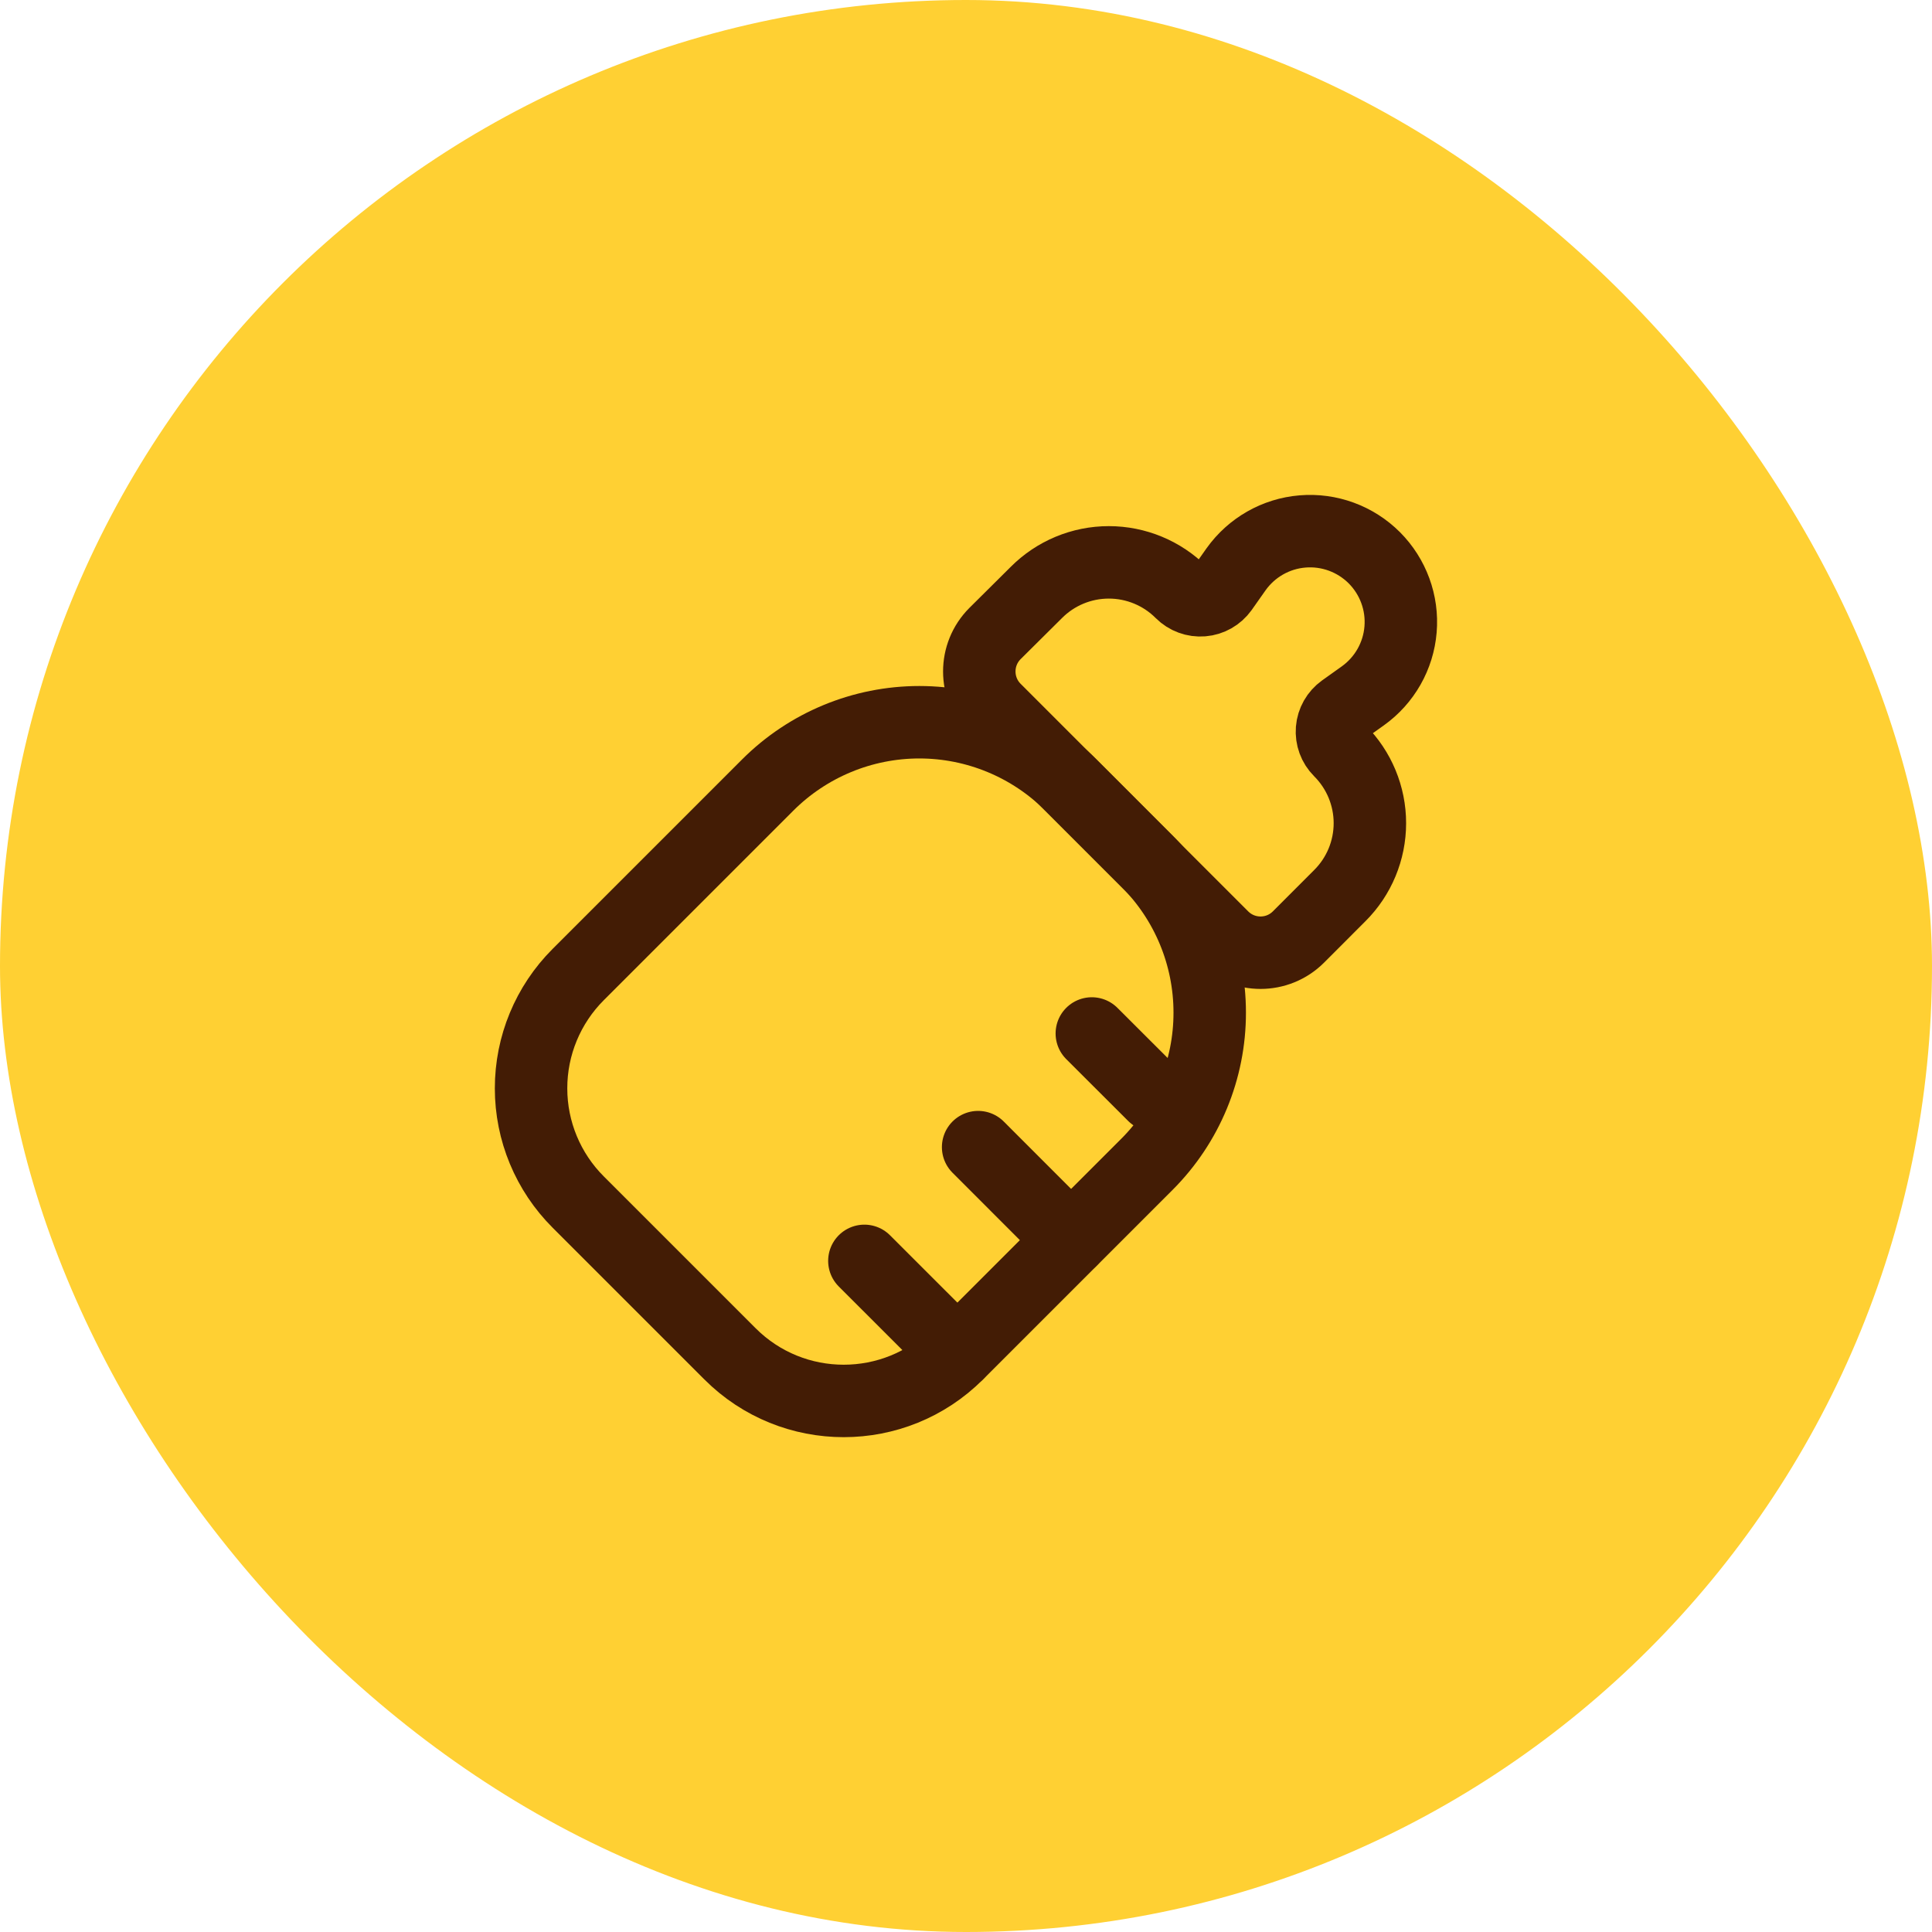
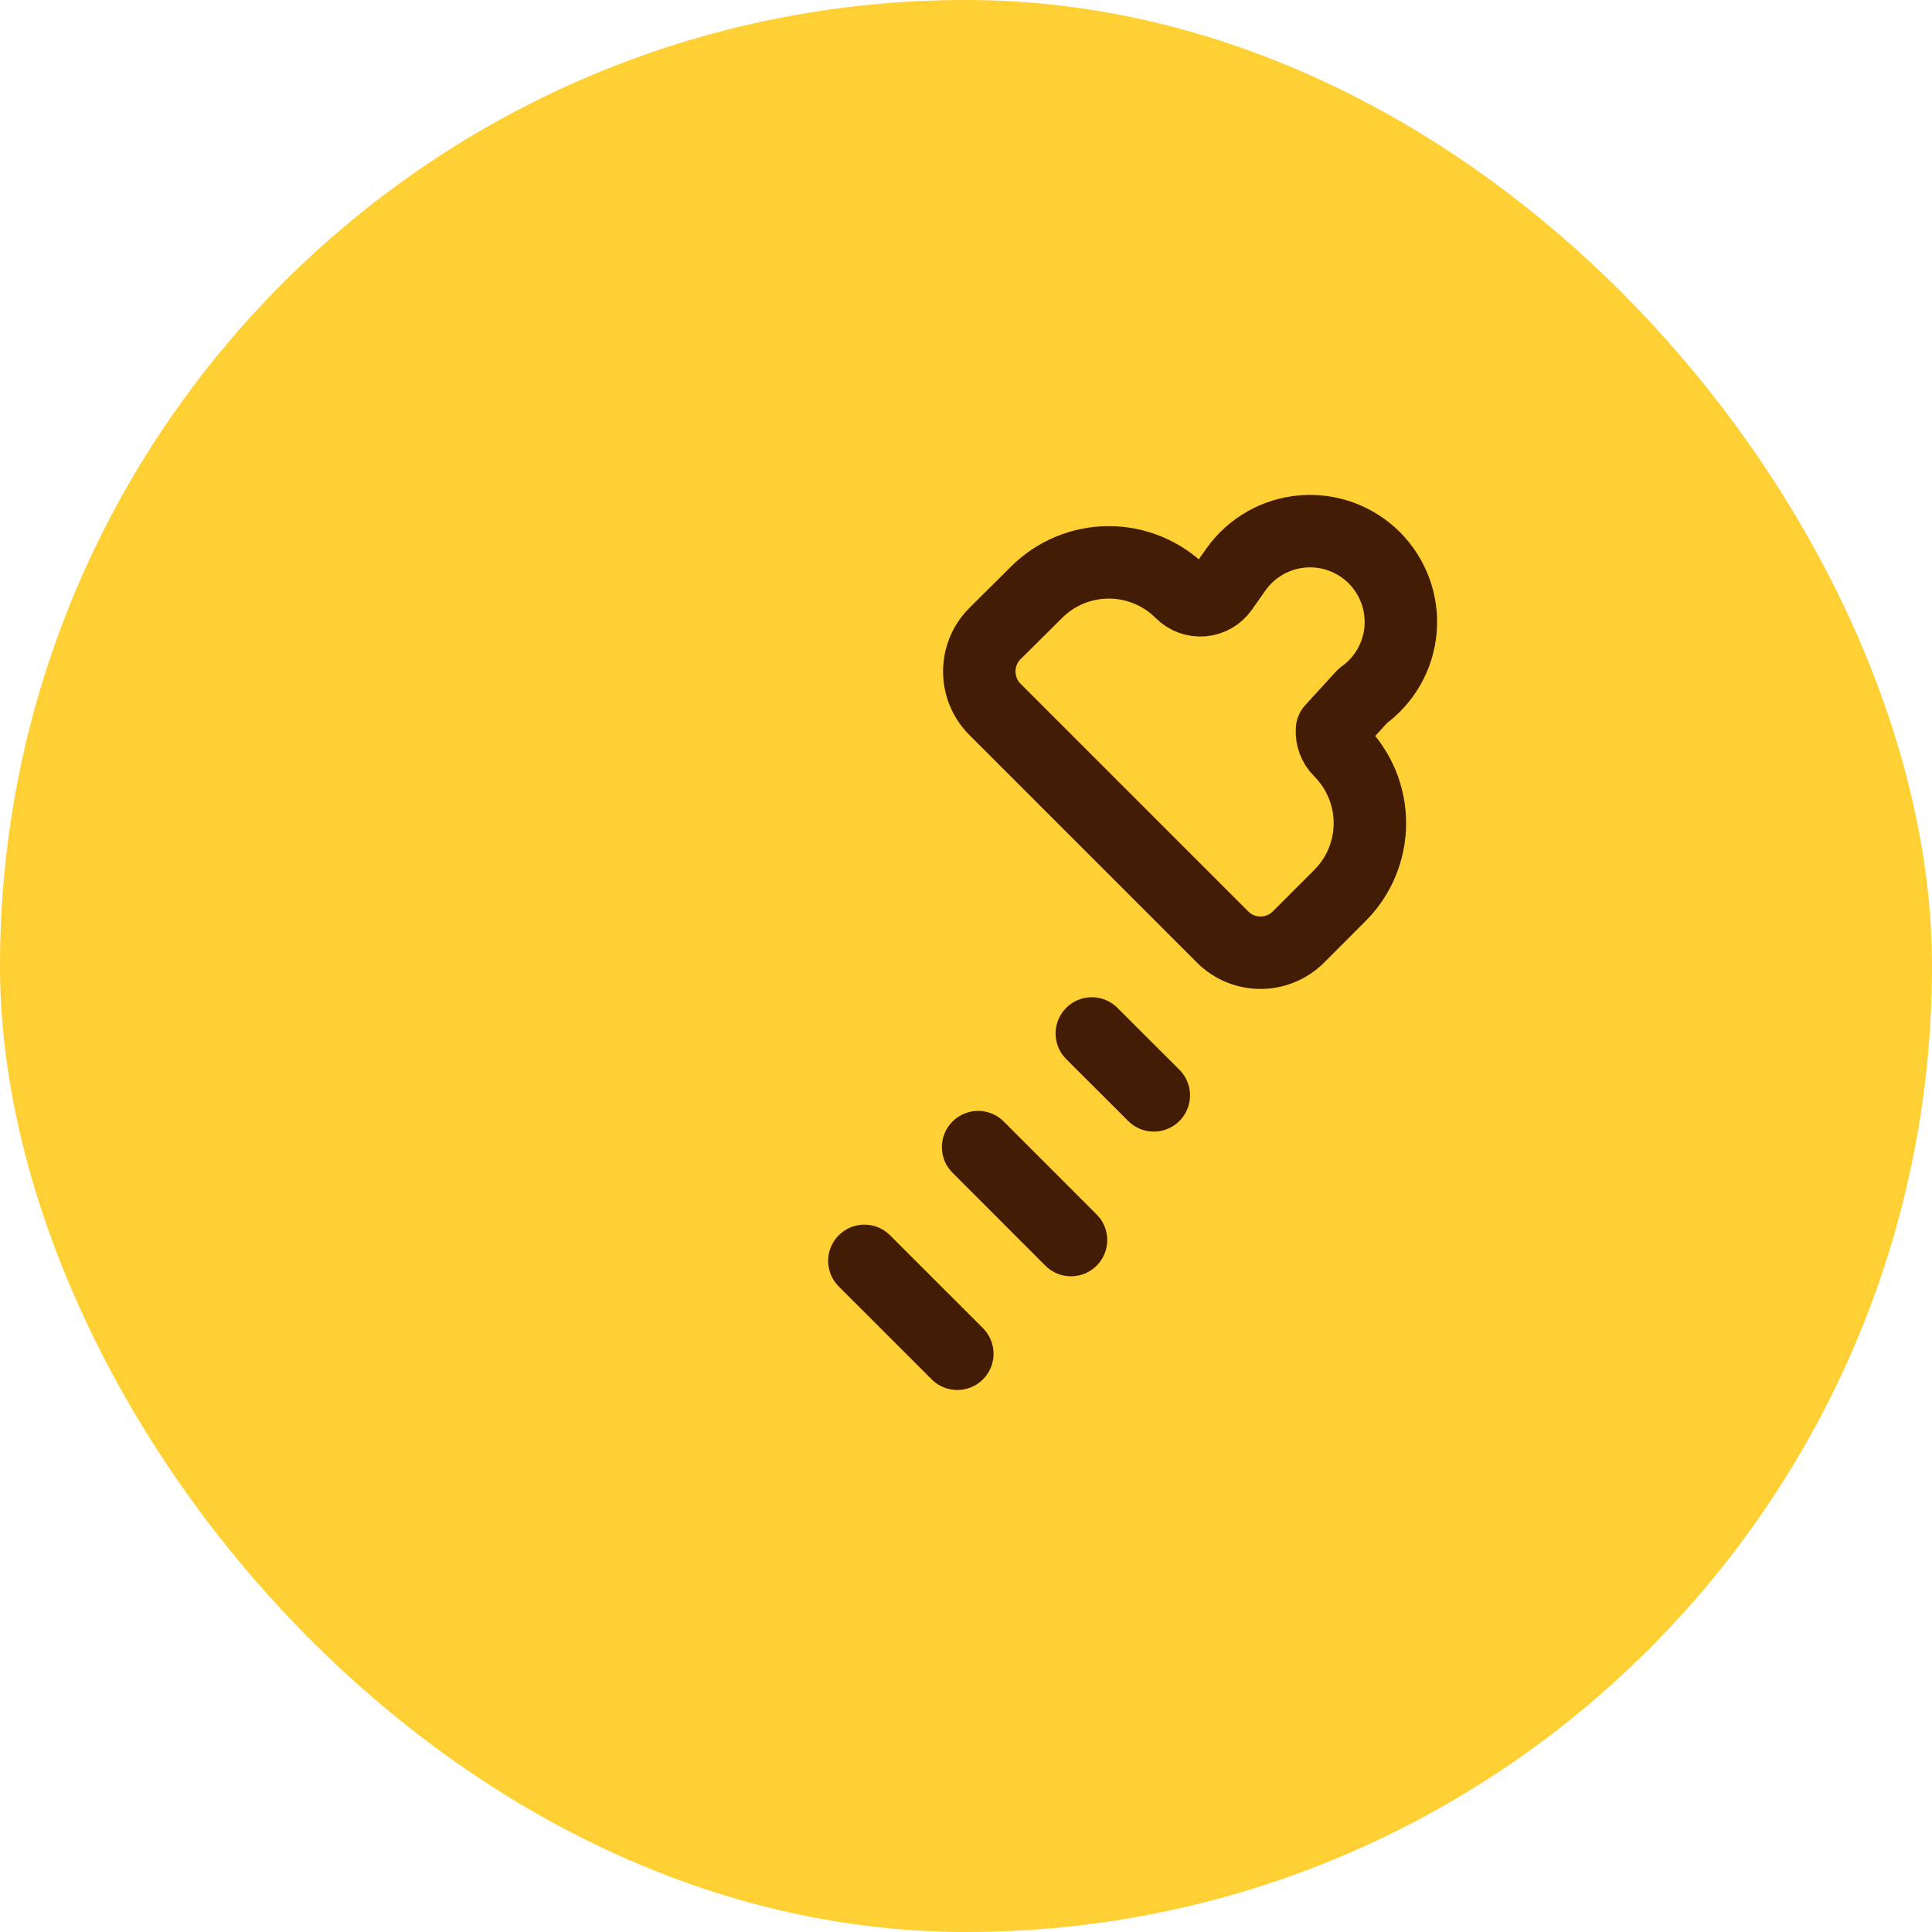
<svg xmlns="http://www.w3.org/2000/svg" width="40" height="40" viewBox="0 0 40 40" fill="none">
  <rect width="40" height="40" rx="20" fill="#FFD033" />
-   <path fill-rule="evenodd" clip-rule="evenodd" d="M22.175 16.256L23.744 17.826C24.578 18.658 25.046 19.788 25.046 20.965C25.047 22.143 24.579 23.273 23.746 24.106L19.822 28.03C18.522 29.33 16.414 29.33 15.114 28.03L11.973 24.889C11.347 24.265 10.995 23.418 10.995 22.534C10.994 21.65 11.345 20.803 11.97 20.178L15.894 16.254C16.727 15.421 17.857 14.953 19.035 14.953C20.213 14.954 21.342 15.422 22.175 16.256Z" stroke="#431C05" stroke-width="1.5" stroke-linecap="round" stroke-linejoin="round" />
  <path d="M23.888 22.678L22.605 21.397" stroke="#431C05" stroke-width="1.5" stroke-linecap="round" stroke-linejoin="round" />
  <path d="M22.174 25.674L20.251 23.75" stroke="#431C05" stroke-width="1.5" stroke-linecap="round" stroke-linejoin="round" />
  <path d="M19.82 28.028L17.896 26.105" stroke="#431C05" stroke-width="1.5" stroke-linecap="round" stroke-linejoin="round" />
-   <path fill-rule="evenodd" clip-rule="evenodd" d="M28.453 11.547V11.547C28.062 11.157 27.519 10.957 26.968 11.003C26.417 11.048 25.915 11.334 25.593 11.784L25.302 12.197C25.207 12.329 25.059 12.414 24.896 12.427C24.733 12.44 24.573 12.381 24.458 12.266V12.266C24.06 11.867 23.52 11.643 22.957 11.643C22.394 11.643 21.854 11.867 21.457 12.266L20.6 13.117C20.167 13.551 20.167 14.253 20.6 14.687L25.313 19.4C25.747 19.833 26.449 19.833 26.883 19.4L27.739 18.543C28.138 18.146 28.362 17.606 28.362 17.043C28.362 16.48 28.138 15.94 27.739 15.542V15.542C27.624 15.427 27.565 15.267 27.578 15.104C27.591 14.941 27.676 14.793 27.808 14.698L28.216 14.407C28.666 14.085 28.952 13.582 28.997 13.032C29.043 12.481 28.843 11.938 28.453 11.547Z" stroke="#431C05" stroke-width="1.5" stroke-linecap="round" stroke-linejoin="round" />
+   <path fill-rule="evenodd" clip-rule="evenodd" d="M28.453 11.547V11.547C28.062 11.157 27.519 10.957 26.968 11.003C26.417 11.048 25.915 11.334 25.593 11.784L25.302 12.197C25.207 12.329 25.059 12.414 24.896 12.427C24.733 12.44 24.573 12.381 24.458 12.266V12.266C24.06 11.867 23.52 11.643 22.957 11.643C22.394 11.643 21.854 11.867 21.457 12.266L20.6 13.117C20.167 13.551 20.167 14.253 20.6 14.687L25.313 19.4C25.747 19.833 26.449 19.833 26.883 19.4L27.739 18.543C28.138 18.146 28.362 17.606 28.362 17.043C28.362 16.48 28.138 15.94 27.739 15.542V15.542C27.624 15.427 27.565 15.267 27.578 15.104L28.216 14.407C28.666 14.085 28.952 13.582 28.997 13.032C29.043 12.481 28.843 11.938 28.453 11.547Z" stroke="#431C05" stroke-width="1.5" stroke-linecap="round" stroke-linejoin="round" />
</svg>